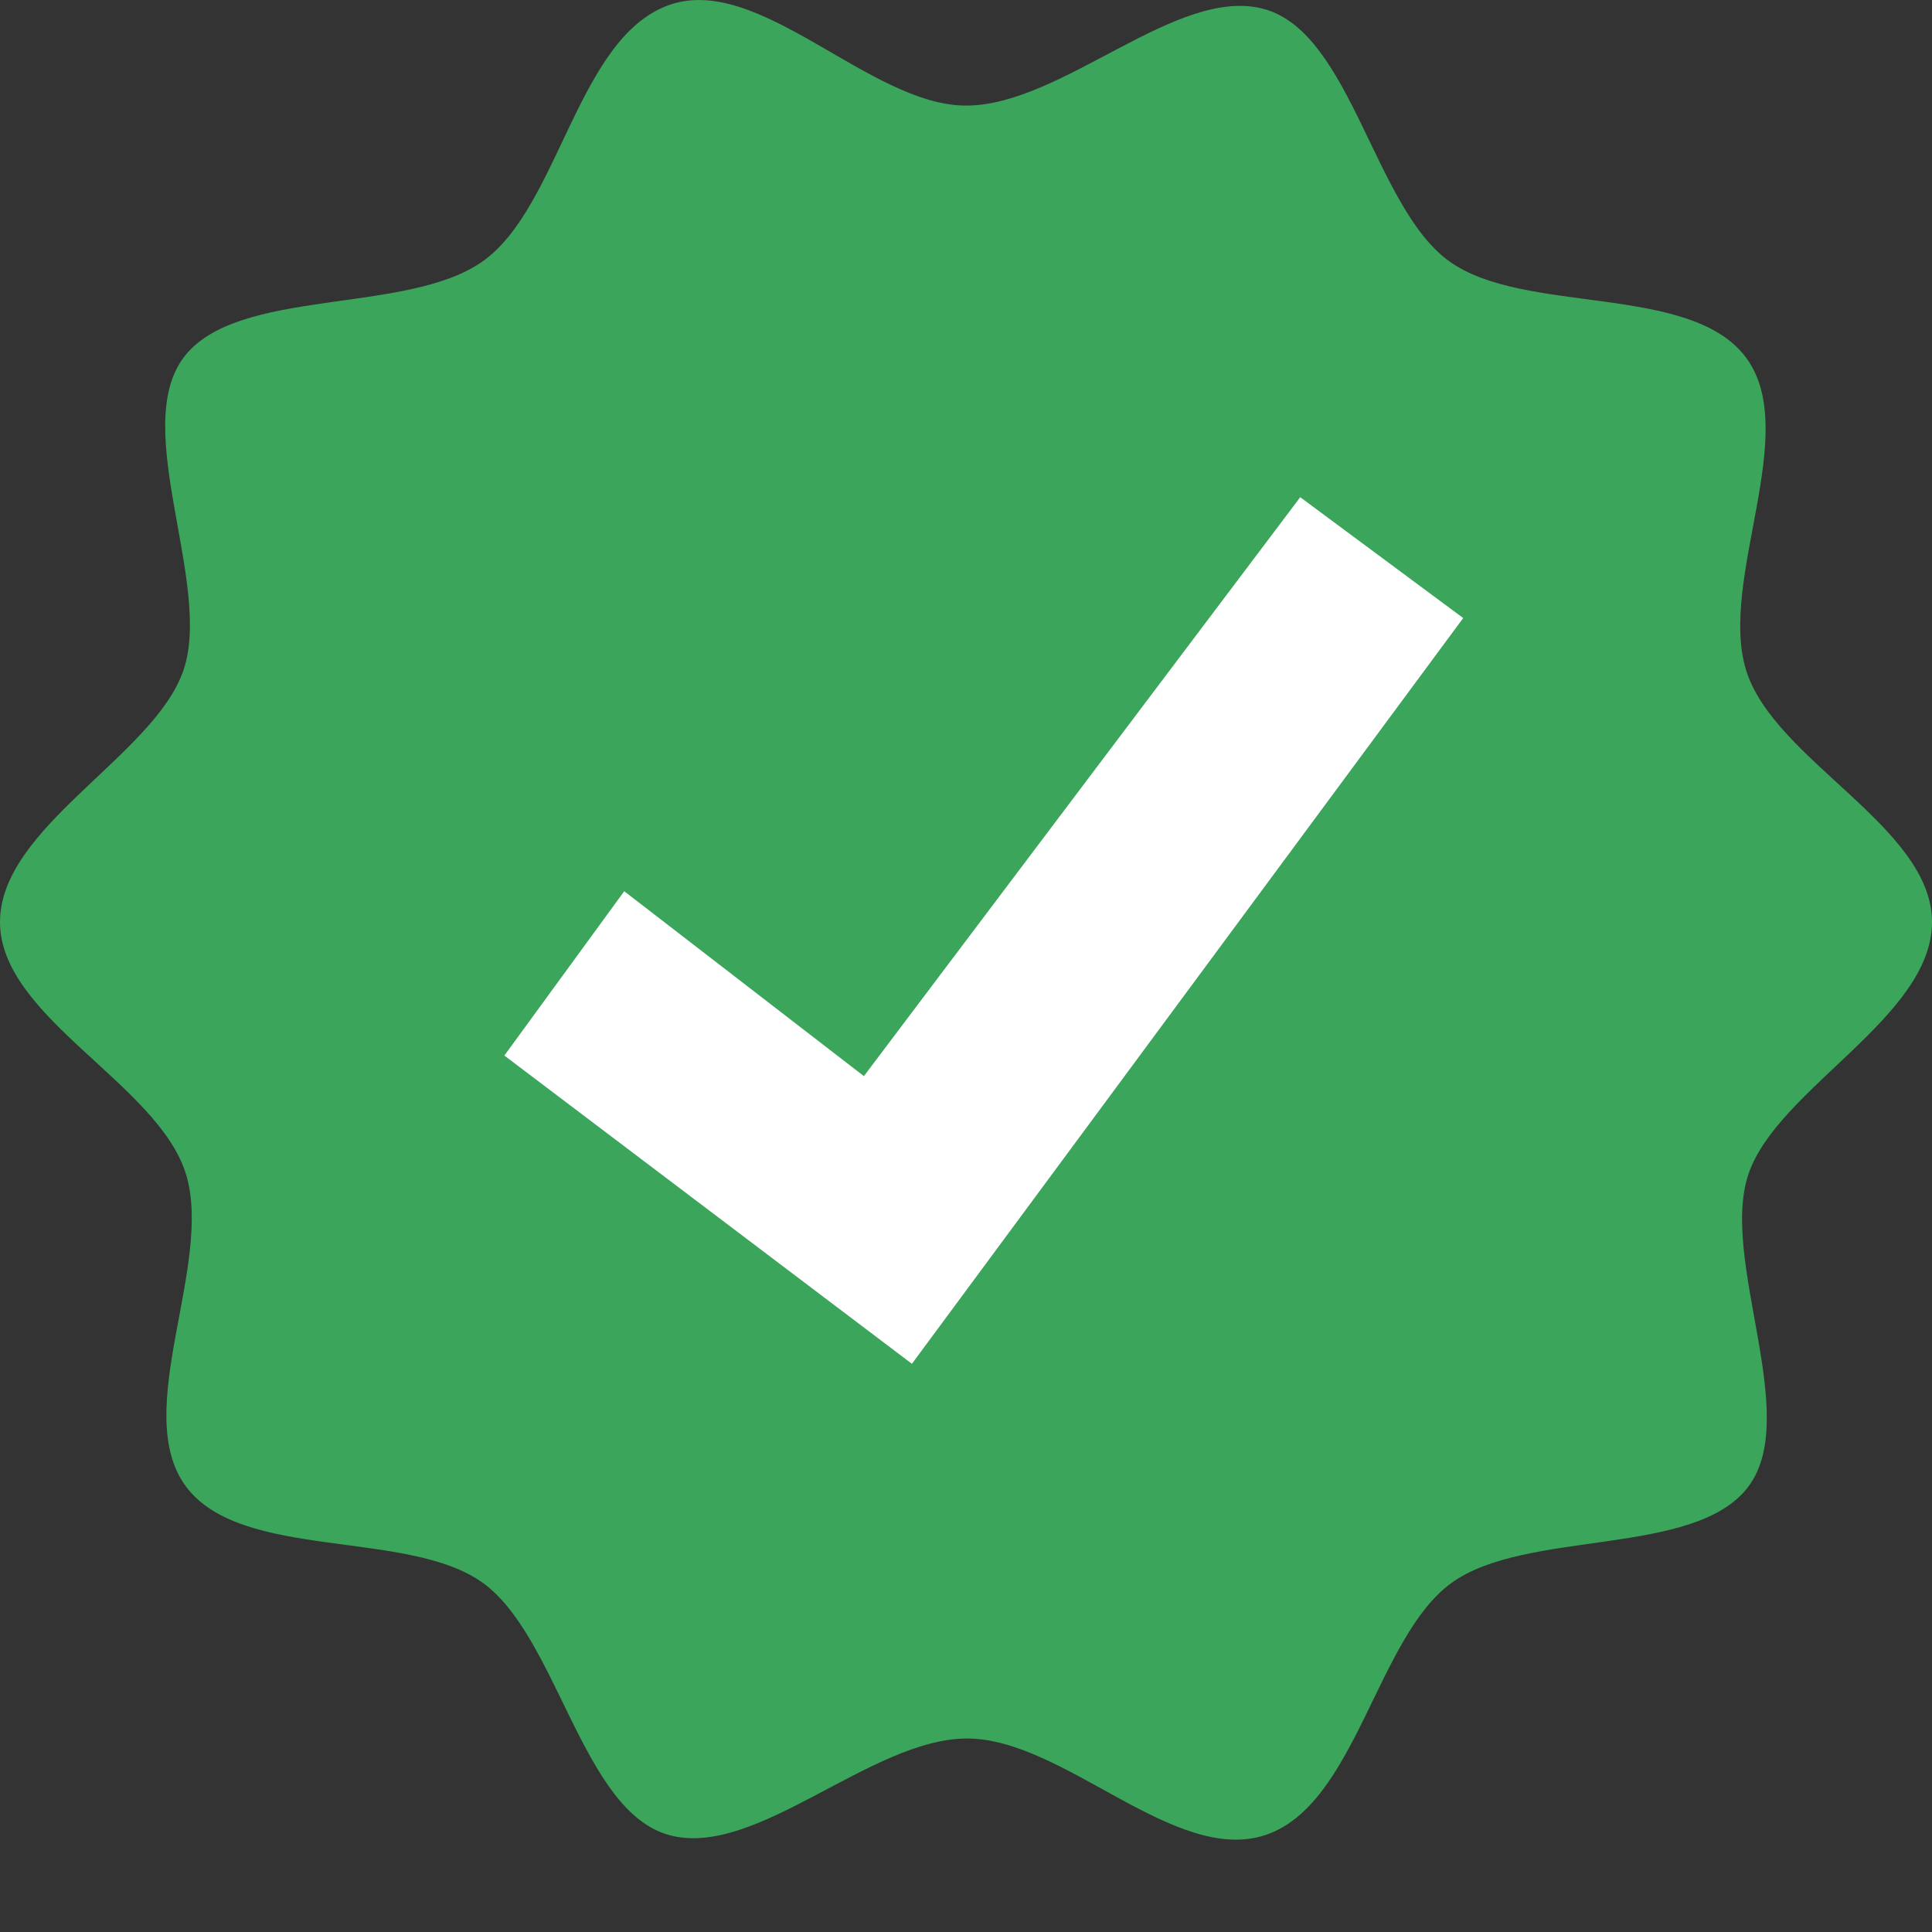
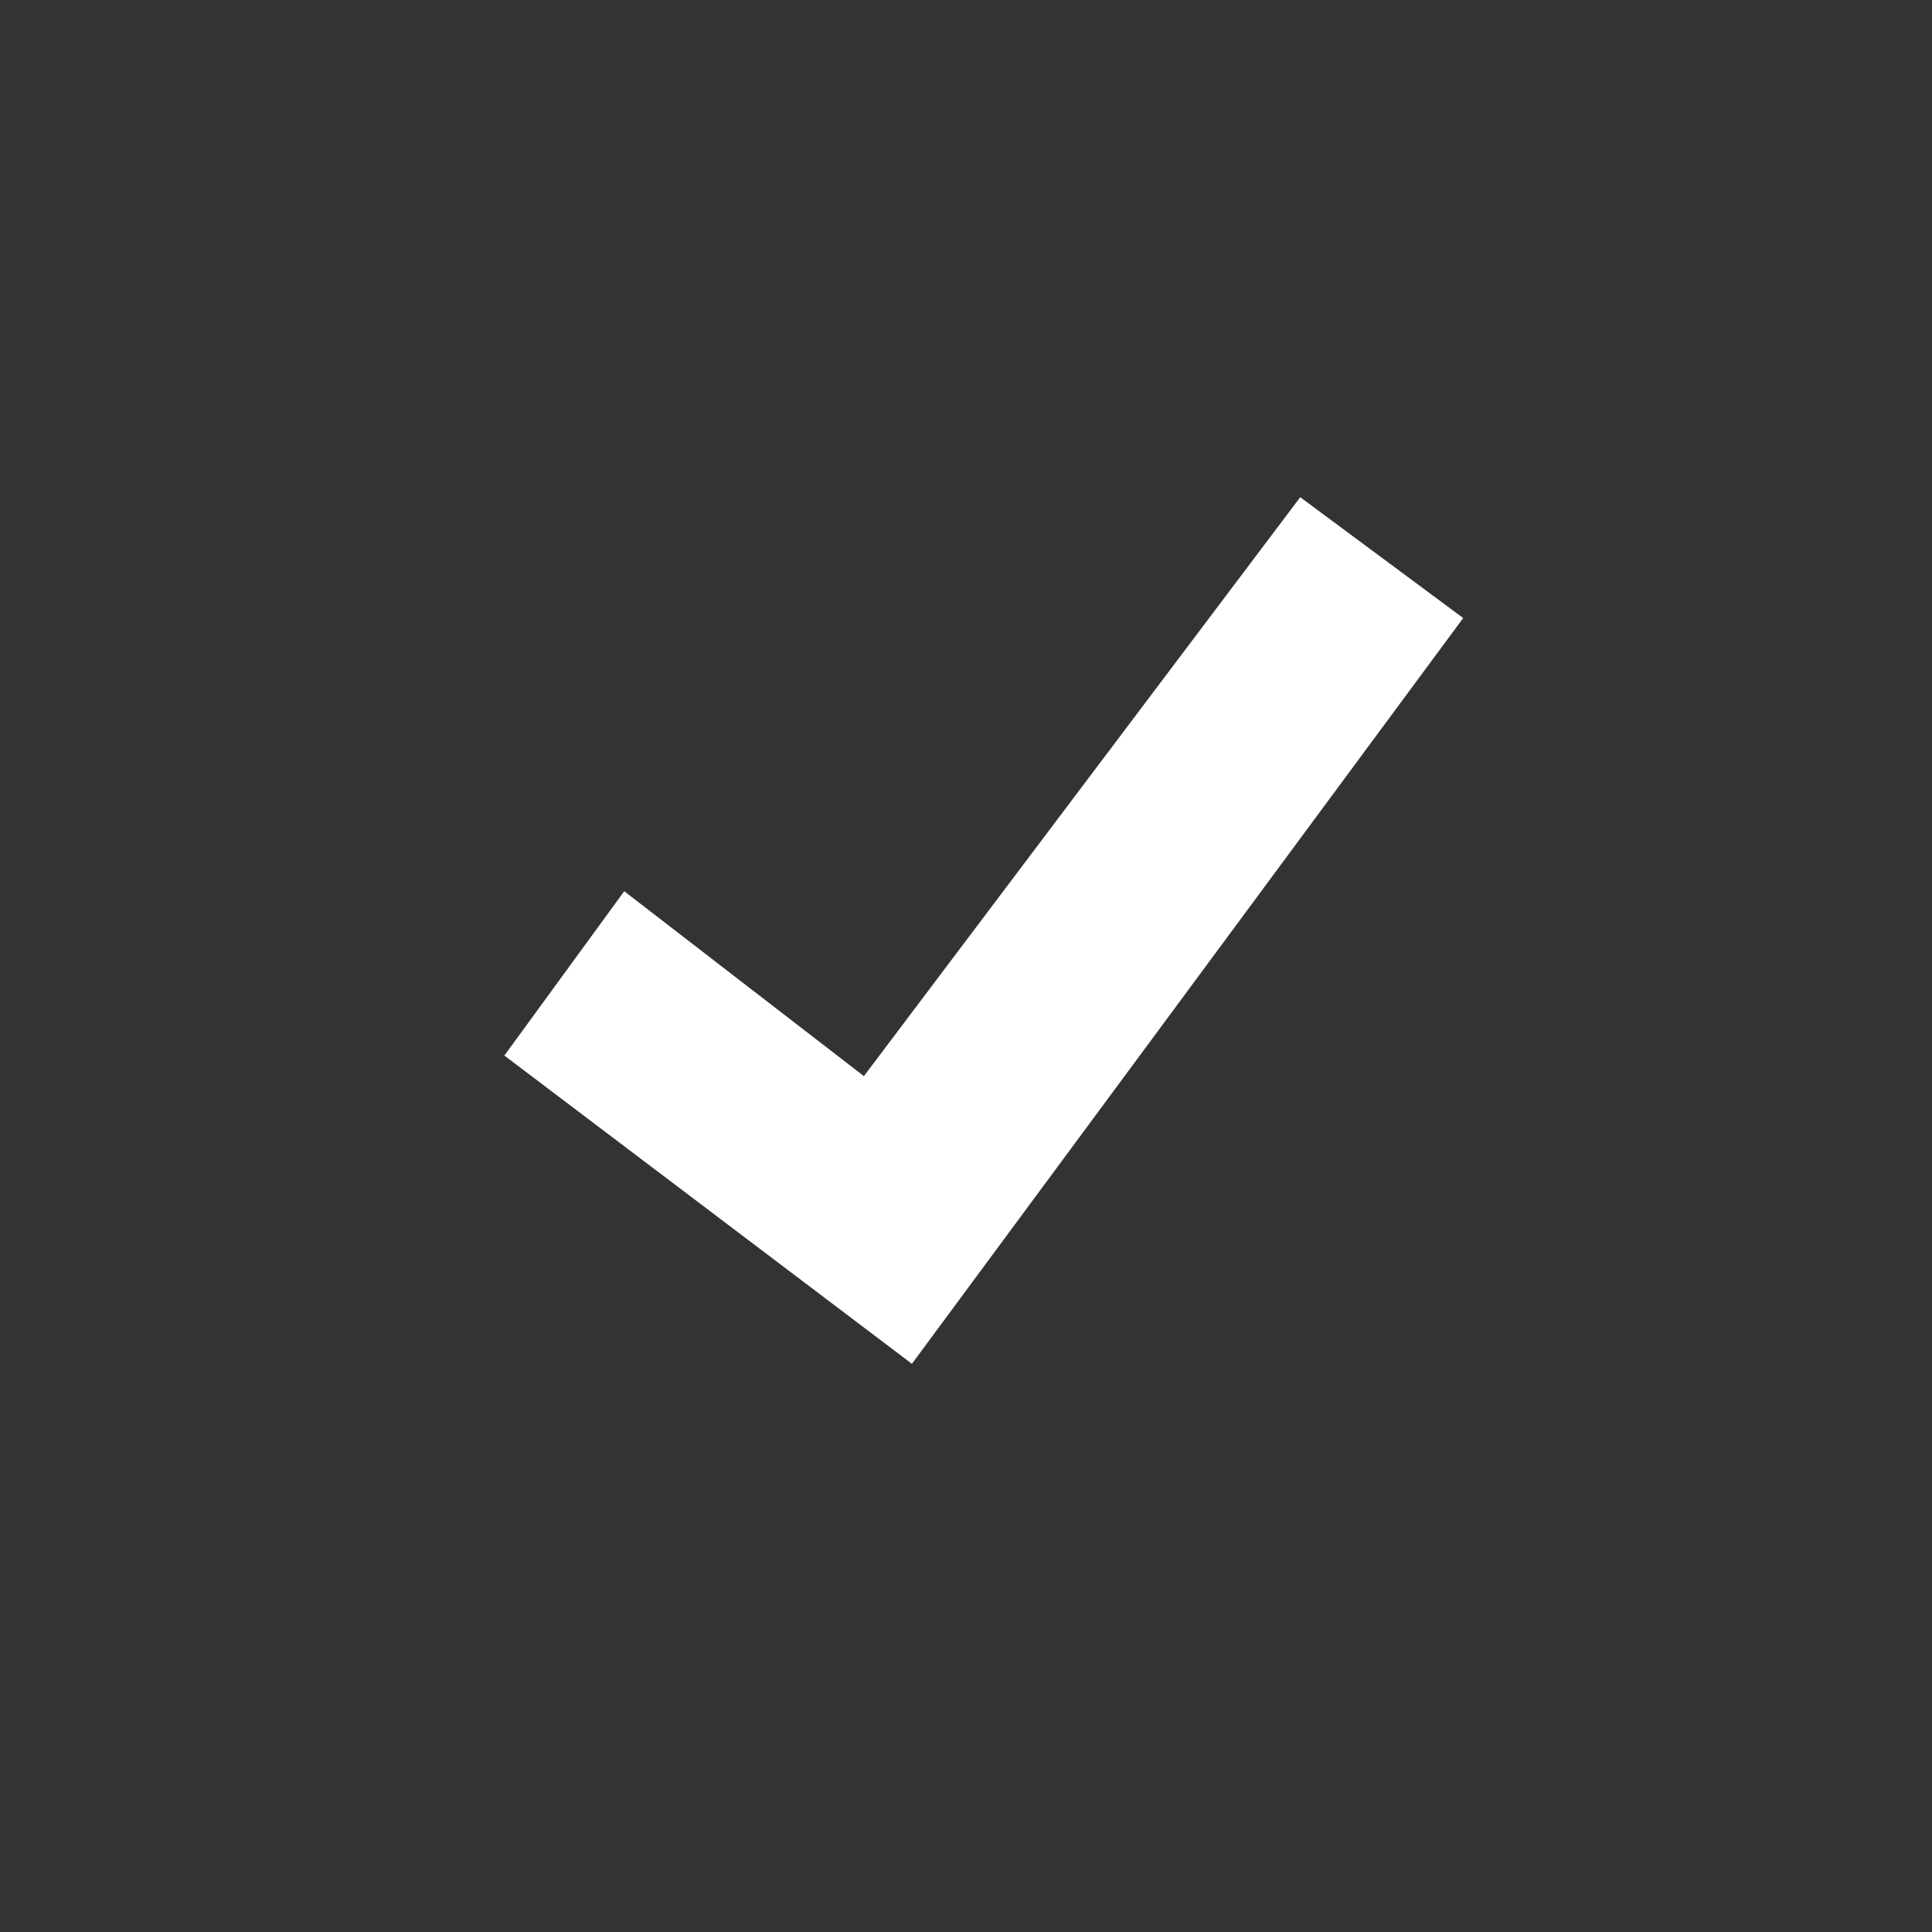
<svg xmlns="http://www.w3.org/2000/svg" width="20" height="20" viewBox="0 0 20 20" fill="none">
  <rect x="0" y="0" width="20" height="20" fill="#333333" stroke="none" />
  <g clip-path="url(#clip0_173_2039)">
-     <path fill-rule="evenodd" clip-rule="evenodd" d="M20 9.545C20 10.531 18.4 11.268 18.1 12.154C17.8 13.041 18.65 14.651 18.1 15.388C17.55 16.125 15.8 15.825 15.025 16.387C14.25 16.949 14.037 18.684 13.1 18.996C12.162 19.308 11.012 17.997 10.012 17.997C9.012 17.997 7.825 19.246 6.925 18.996C6.025 18.746 5.775 16.949 5 16.387C4.225 15.825 2.5 16.162 1.925 15.388C1.35 14.614 2.212 13.091 1.925 12.154C1.637 11.218 0 10.531 0 9.545C0 8.559 1.6 7.822 1.9 6.936C2.2 6.049 1.35 4.439 1.9 3.702C2.45 2.966 4.213 3.265 5 2.703C5.787 2.142 5.975 0.406 6.912 0.057C7.85 -0.293 9 1.093 10 1.093C11 1.093 12.188 -0.156 13.088 0.094C13.988 0.344 14.225 2.142 15 2.703C15.775 3.265 17.5 2.928 18.075 3.702C18.65 4.476 17.788 5.999 18.075 6.936C18.363 7.872 20 8.559 20 9.545Z" fill="#3BA55C" />
    <path d="M9.44 14.118L5.221 10.927L6.462 9.226L8.943 11.14L13.46 5.147L15.147 6.398L9.44 14.118Z" fill="white" />
  </g>
  <defs>
    <clipPath id="clip0_173_2039">
      <rect width="20" height="20" fill="white" />
    </clipPath>
  </defs>
</svg>